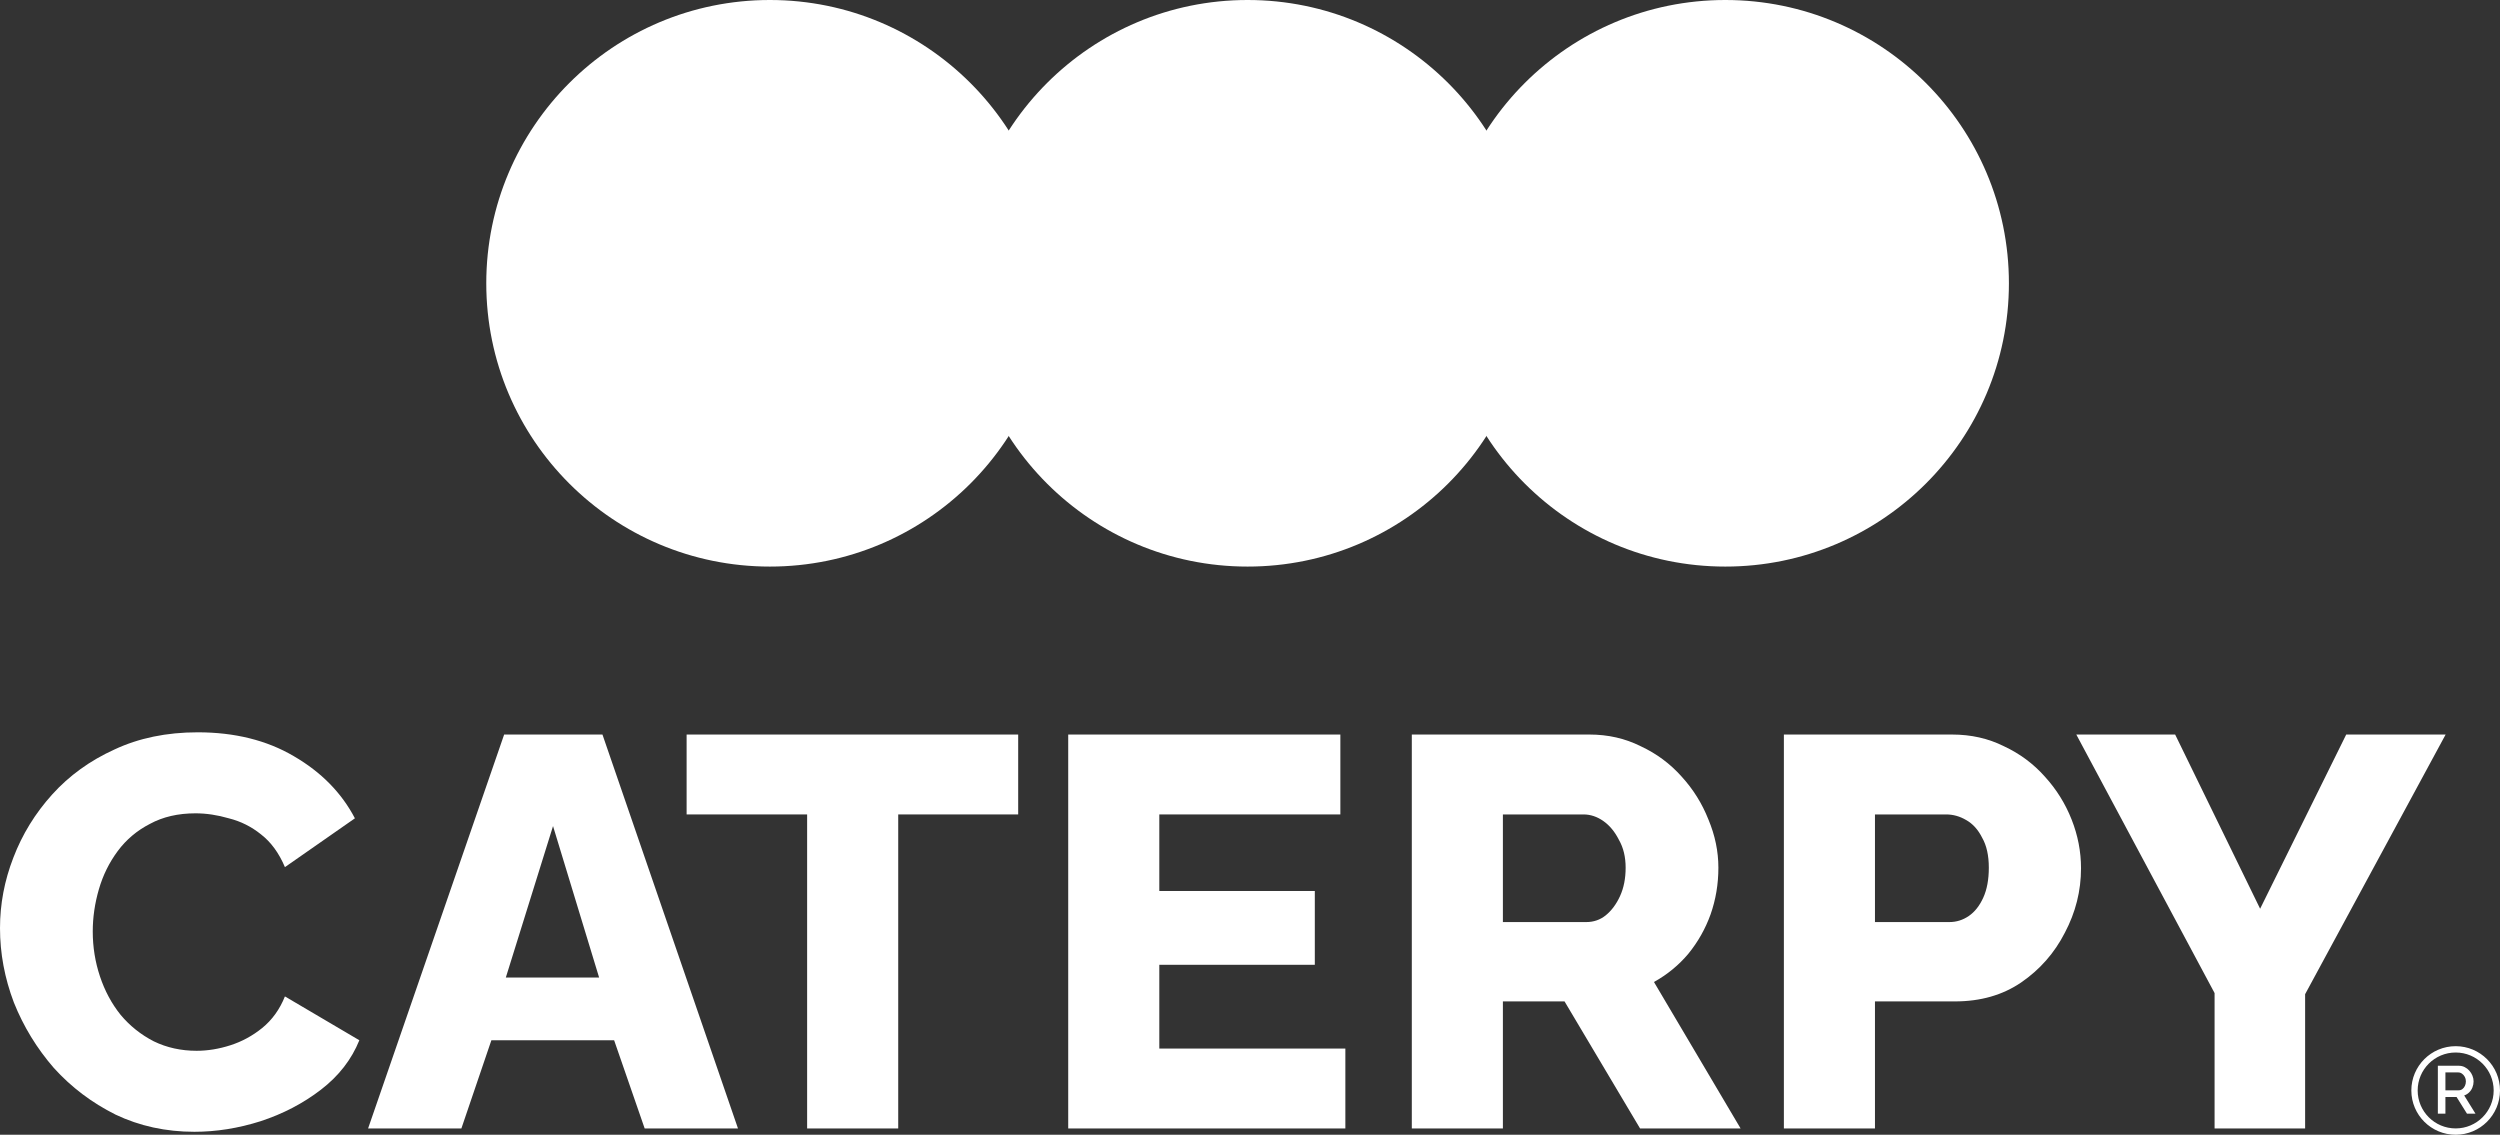
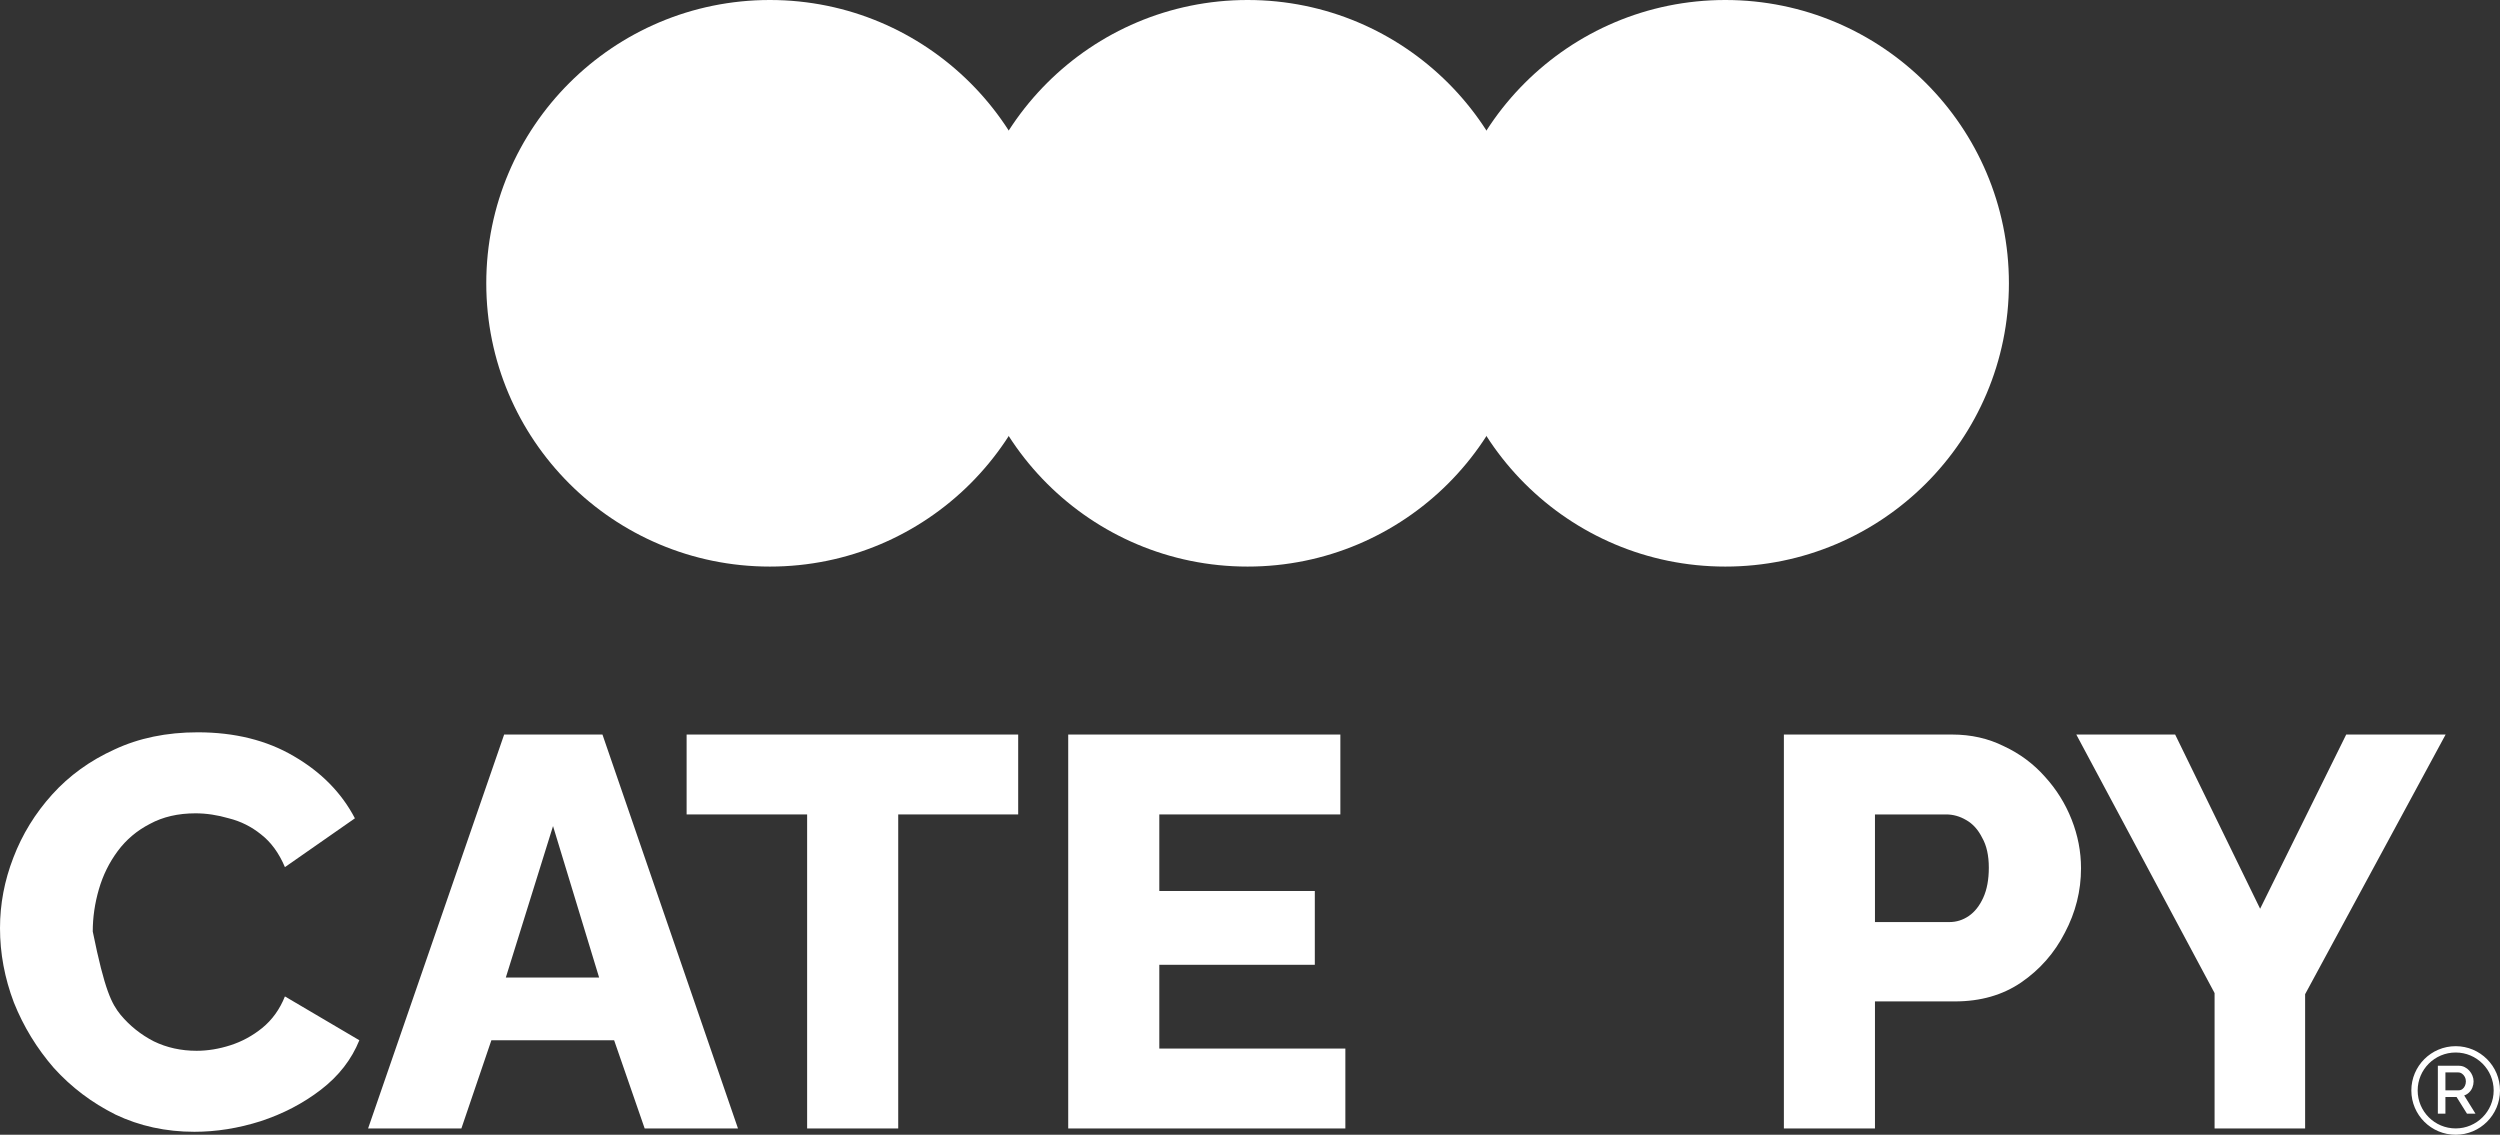
<svg xmlns="http://www.w3.org/2000/svg" width="282" height="128" viewBox="0 0 282 128" fill="none">
  <rect x="0" y="0" width="282" height="128" fill="#333333" stroke="none" />
-   <path d="M0 104.698C0 101.986 0.501 99.336 1.504 96.749C2.506 94.121 3.968 91.743 5.889 89.615C7.81 87.487 10.149 85.797 12.906 84.545C15.662 83.252 18.795 82.605 22.303 82.605C26.48 82.605 30.092 83.502 33.141 85.296C36.232 87.091 38.529 89.427 40.033 92.306L32.139 97.813C31.471 96.228 30.573 94.997 29.445 94.121C28.359 93.245 27.148 92.64 25.811 92.306C24.517 91.93 23.264 91.743 22.052 91.743C20.089 91.743 18.377 92.139 16.915 92.932C15.453 93.683 14.242 94.705 13.281 95.998C12.321 97.292 11.611 98.731 11.152 100.317C10.692 101.902 10.462 103.488 10.462 105.073C10.462 106.826 10.734 108.515 11.277 110.142C11.82 111.77 12.592 113.209 13.595 114.461C14.639 115.713 15.892 116.714 17.354 117.465C18.816 118.174 20.424 118.529 22.178 118.529C23.431 118.529 24.704 118.32 25.999 117.903C27.294 117.486 28.484 116.839 29.57 115.963C30.698 115.045 31.554 113.856 32.139 112.396L40.534 117.34C39.657 119.509 38.216 121.366 36.211 122.91C34.206 124.454 31.93 125.643 29.382 126.477C26.876 127.27 24.391 127.666 21.927 127.666C18.711 127.666 15.746 127.019 13.031 125.726C10.358 124.391 8.04 122.639 6.077 120.469C4.156 118.258 2.652 115.796 1.566 113.084C0.522 110.33 0 107.535 0 104.698Z" fill="white" />
+   <path d="M0 104.698C0 101.986 0.501 99.336 1.504 96.749C2.506 94.121 3.968 91.743 5.889 89.615C7.81 87.487 10.149 85.797 12.906 84.545C15.662 83.252 18.795 82.605 22.303 82.605C26.48 82.605 30.092 83.502 33.141 85.296C36.232 87.091 38.529 89.427 40.033 92.306L32.139 97.813C31.471 96.228 30.573 94.997 29.445 94.121C28.359 93.245 27.148 92.64 25.811 92.306C24.517 91.93 23.264 91.743 22.052 91.743C20.089 91.743 18.377 92.139 16.915 92.932C15.453 93.683 14.242 94.705 13.281 95.998C12.321 97.292 11.611 98.731 11.152 100.317C10.692 101.902 10.462 103.488 10.462 105.073C11.82 111.77 12.592 113.209 13.595 114.461C14.639 115.713 15.892 116.714 17.354 117.465C18.816 118.174 20.424 118.529 22.178 118.529C23.431 118.529 24.704 118.32 25.999 117.903C27.294 117.486 28.484 116.839 29.57 115.963C30.698 115.045 31.554 113.856 32.139 112.396L40.534 117.34C39.657 119.509 38.216 121.366 36.211 122.91C34.206 124.454 31.93 125.643 29.382 126.477C26.876 127.27 24.391 127.666 21.927 127.666C18.711 127.666 15.746 127.019 13.031 125.726C10.358 124.391 8.04 122.639 6.077 120.469C4.156 118.258 2.652 115.796 1.566 113.084C0.522 110.33 0 107.535 0 104.698Z" fill="white" />
  <path d="M56.868 82.856H67.957L83.244 127.291H72.719L69.273 117.34H55.428L52.044 127.291H41.52L56.868 82.856ZM67.581 110.268L62.382 93.182L57.056 110.268H67.581Z" fill="white" />
  <path d="M114.851 91.868H101.319V127.291H91.044V91.868H77.45V82.856H114.851V91.868Z" fill="white" />
  <path d="M151.757 118.278V127.291H120.495V82.856H151.193V91.868H130.77V100.504H148.311V108.828H130.77V118.278H151.757Z" fill="white" />
-   <path d="M159.252 127.291V82.856H179.299C181.388 82.856 183.309 83.294 185.063 84.17C186.859 85.004 188.404 86.152 189.699 87.612C190.994 89.031 191.996 90.637 192.706 92.431C193.458 94.225 193.834 96.04 193.834 97.876C193.834 99.712 193.542 101.464 192.957 103.133C192.372 104.76 191.537 106.241 190.451 107.577C189.365 108.87 188.07 109.934 186.567 110.768L196.34 127.291H185L176.48 112.959H169.526V127.291H159.252ZM169.526 104.009H178.924C179.759 104.009 180.49 103.759 181.116 103.258C181.784 102.716 182.327 101.986 182.745 101.068C183.163 100.15 183.372 99.086 183.372 97.876C183.372 96.666 183.121 95.623 182.62 94.747C182.16 93.829 181.576 93.12 180.866 92.619C180.156 92.118 179.404 91.868 178.61 91.868H169.526V104.009Z" fill="white" />
  <path d="M201.222 127.291V82.856H220.204C222.334 82.856 224.276 83.294 226.031 84.17C227.826 85.004 229.372 86.152 230.667 87.612C231.961 89.031 232.964 90.637 233.674 92.431C234.384 94.225 234.739 96.061 234.739 97.939C234.739 100.484 234.133 102.904 232.922 105.198C231.752 107.493 230.103 109.371 227.973 110.831C225.884 112.25 223.399 112.959 220.517 112.959H211.496V127.291H201.222ZM211.496 104.009H219.891C220.684 104.009 221.415 103.78 222.084 103.321C222.752 102.862 223.295 102.173 223.713 101.255C224.13 100.338 224.339 99.211 224.339 97.876C224.339 96.499 224.088 95.373 223.587 94.496C223.128 93.578 222.522 92.911 221.77 92.494C221.06 92.076 220.309 91.868 219.515 91.868H211.496V104.009Z" fill="white" />
  <path d="M245.357 82.856L254.942 102.507L264.653 82.856H275.867L260.017 112.145V127.291H249.805V112.02L234.206 82.856H245.357Z" fill="white" />
  <path d="M118.828 31.955C118.828 49.604 104.506 63.91 86.84 63.91C69.173 63.91 54.852 49.604 54.852 31.955C54.852 14.307 69.173 0 86.84 0C104.506 0 118.828 14.307 118.828 31.955Z" fill="white" />
  <path d="M172.716 31.955C172.716 49.604 158.395 63.91 140.728 63.91C123.062 63.91 108.74 49.604 108.74 31.955C108.74 14.307 123.062 0 140.728 0C158.395 0 172.716 14.307 172.716 31.955Z" fill="white" />
  <path d="M226.605 31.955C226.605 49.604 212.283 63.91 194.617 63.91C176.95 63.91 162.629 49.604 162.629 31.955C162.629 14.307 176.95 0 194.617 0C212.283 0 226.605 14.307 226.605 31.955Z" fill="white" />
  <path d="M274.99 125.621V120.217H277.344C277.588 120.217 277.811 120.267 278.015 120.369C278.218 120.47 278.393 120.605 278.54 120.772C278.693 120.94 278.81 121.127 278.891 121.336C278.977 121.544 279.021 121.757 279.021 121.975C279.021 122.213 278.977 122.442 278.891 122.66C278.805 122.878 278.68 123.066 278.518 123.223C278.36 123.381 278.175 123.495 277.961 123.566L279.234 125.621H278.274L277.1 123.741H275.843V125.621H274.99ZM275.843 122.987H277.337C277.494 122.987 277.634 122.942 277.756 122.85C277.878 122.759 277.974 122.637 278.045 122.485C278.116 122.328 278.152 122.158 278.152 121.975C278.152 121.787 278.111 121.62 278.03 121.473C277.949 121.32 277.842 121.199 277.71 121.107C277.583 121.016 277.443 120.97 277.291 120.97H275.843V122.987Z" fill="white" />
  <path fill-rule="evenodd" clip-rule="evenodd" d="M276.999 118.009C279.761 118.009 282 120.246 282 123.004C282 125.763 279.761 128 276.999 128C274.238 128 271.999 125.763 271.999 123.004C271.999 120.246 274.238 118.009 276.999 118.009ZM276.999 118.723C274.632 118.723 272.713 120.64 272.713 123.004C272.713 125.369 274.632 127.286 276.999 127.286C279.366 127.286 281.286 125.369 281.286 123.004C281.286 120.64 279.366 118.723 276.999 118.723Z" fill="white" />
</svg>